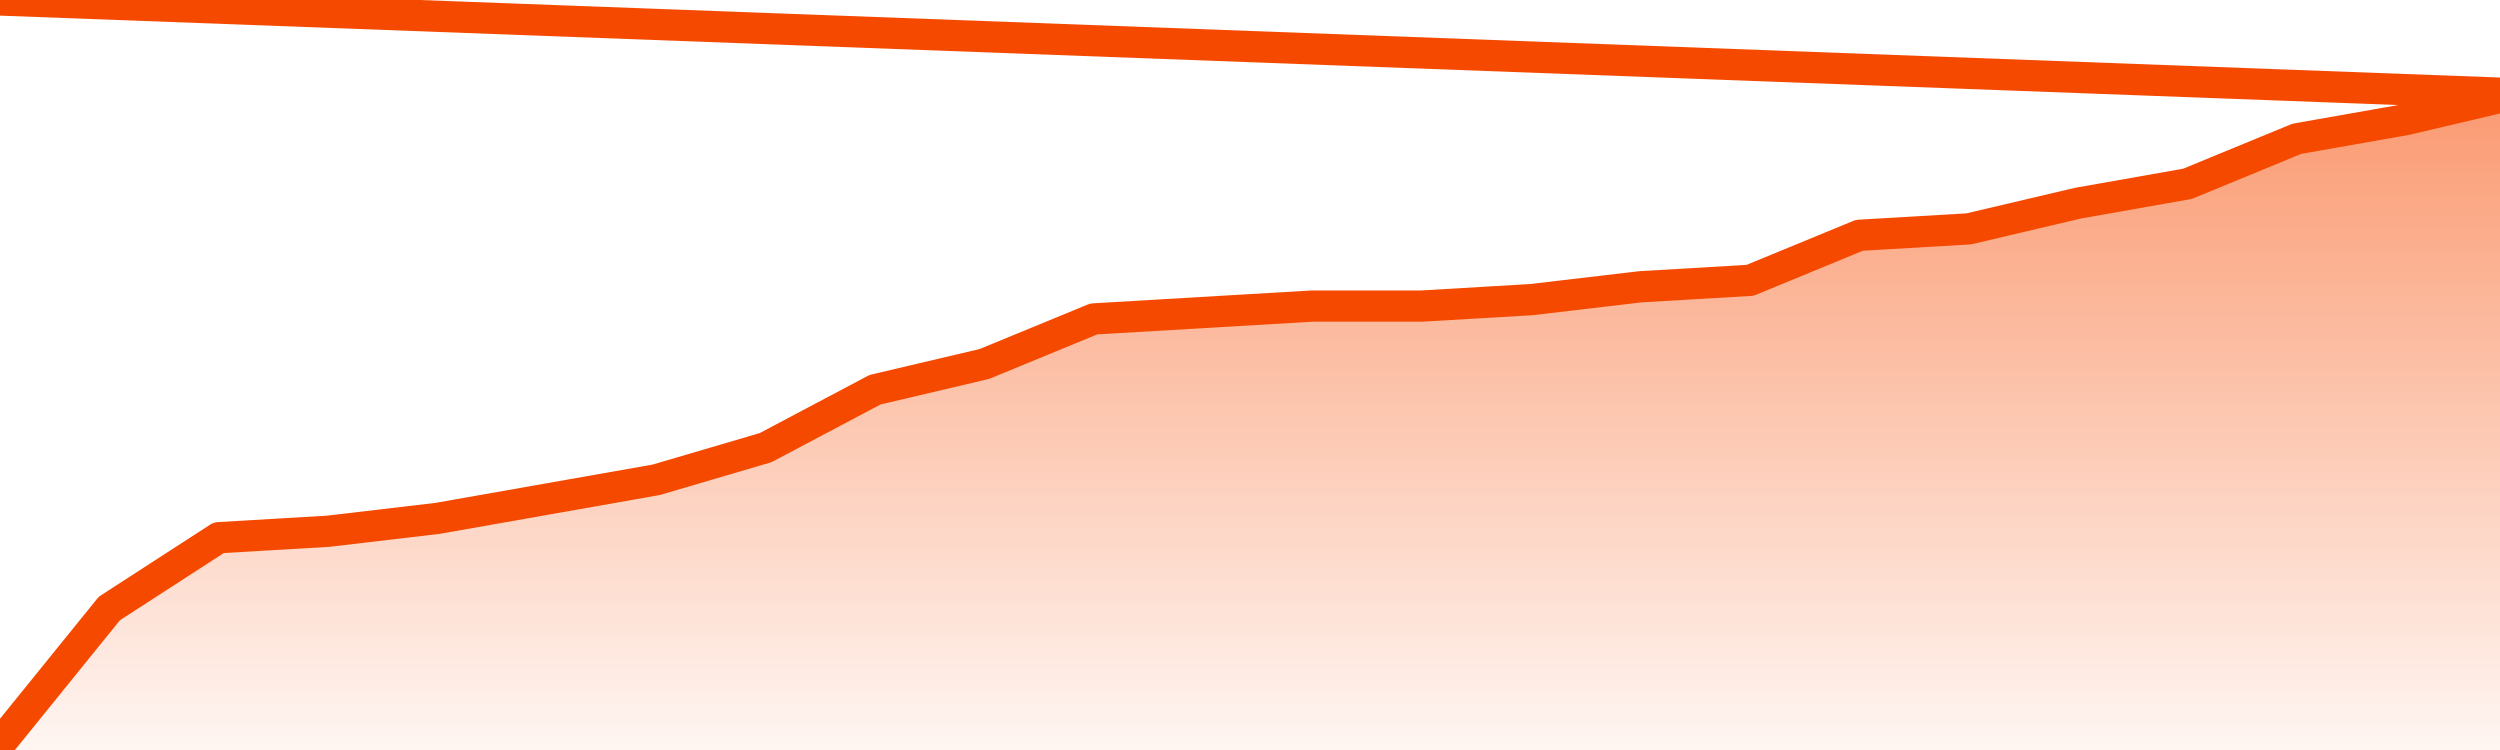
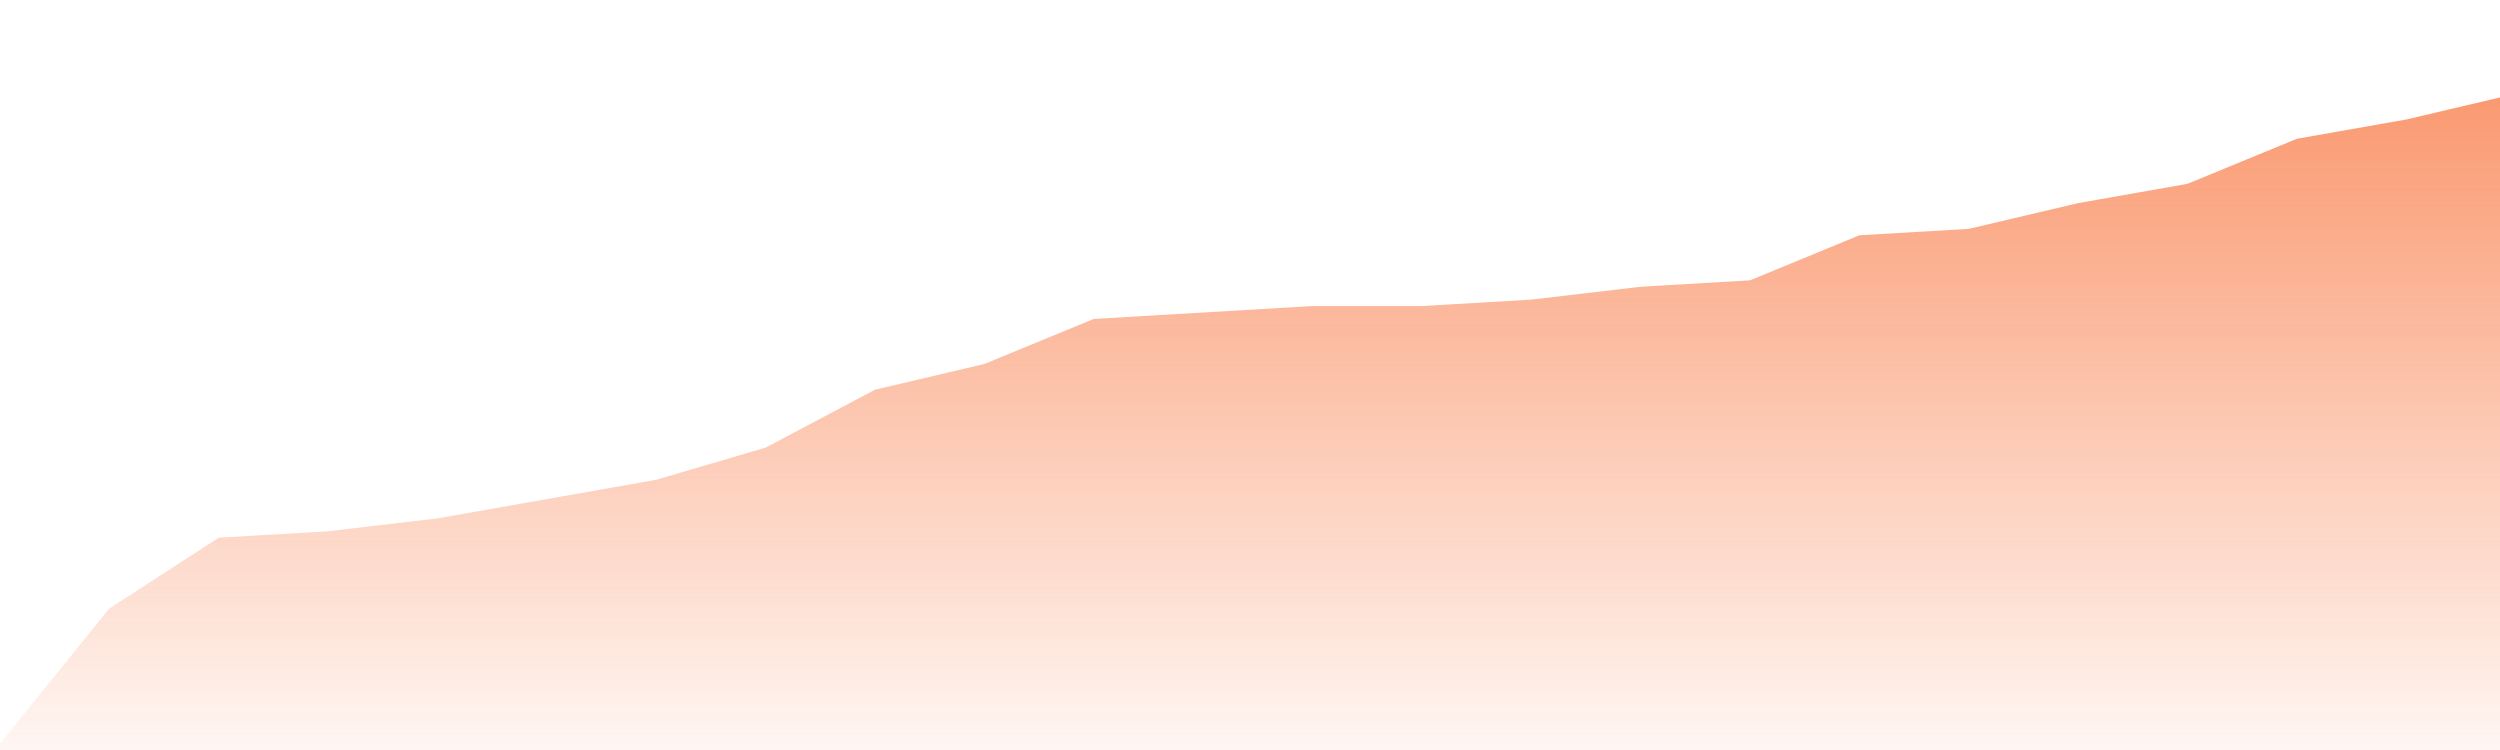
<svg xmlns="http://www.w3.org/2000/svg" version="1.1" width="80" height="24" viewBox="0 0 80 24">
  <defs>
    <linearGradient x1=".5" x2=".5" y2="1" id="gradient">
      <stop offset="0" stop-color="#F64900" />
      <stop offset="1" stop-color="#f64900" stop-opacity="0" />
    </linearGradient>
  </defs>
  <path fill="url(#gradient)" fill-opacity="0.56" stroke="none" d="M 0,26 0.0,23.794 3.5,19.471 7.0,17.206 10.5,17.0 14.0,16.588 17.5,15.971 21.0,15.353 24.5,14.324 28.0,12.471 31.5,11.647 35.0,10.206 38.5,10.0 42.0,9.794 45.5,9.794 49.0,9.588 52.5,9.176 56.0,8.971 59.5,7.529 63.0,7.324 66.5,6.5 70.0,5.882 73.5,4.441 77.0,3.824 80.5,3.0 82,26 Z" />
-   <path fill="none" stroke="#F64900" stroke-width="1" stroke-linejoin="round" stroke-linecap="round" d="M 0.0,23.794 3.5,19.471 7.0,17.206 10.5,17.0 14.0,16.588 17.5,15.971 21.0,15.353 24.5,14.324 28.0,12.471 31.5,11.647 35.0,10.206 38.5,10.0 42.0,9.794 45.5,9.794 49.0,9.588 52.5,9.176 56.0,8.971 59.5,7.529 63.0,7.324 66.5,6.5 70.0,5.882 73.5,4.441 77.0,3.824 80.5,3.0.join(' ') }" />
</svg>